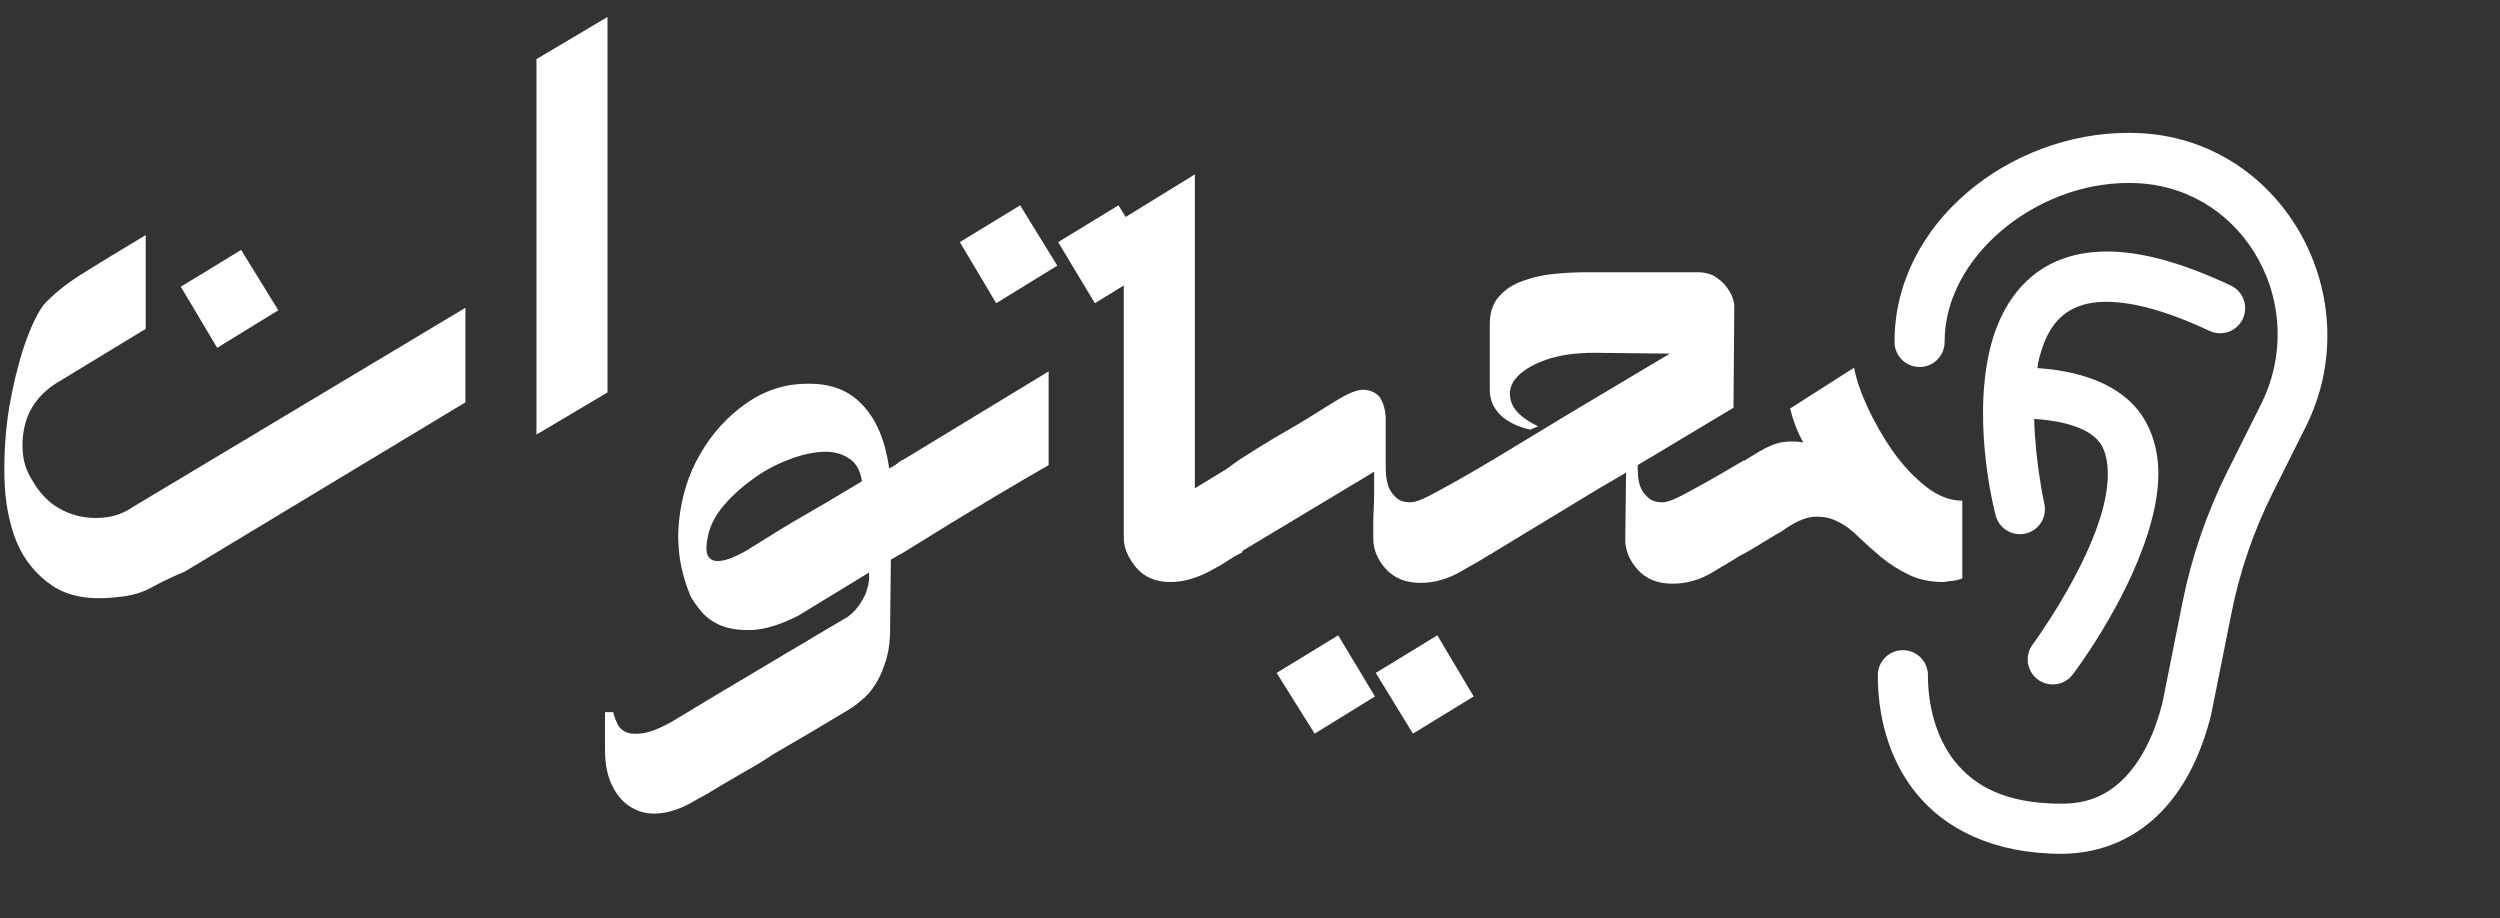
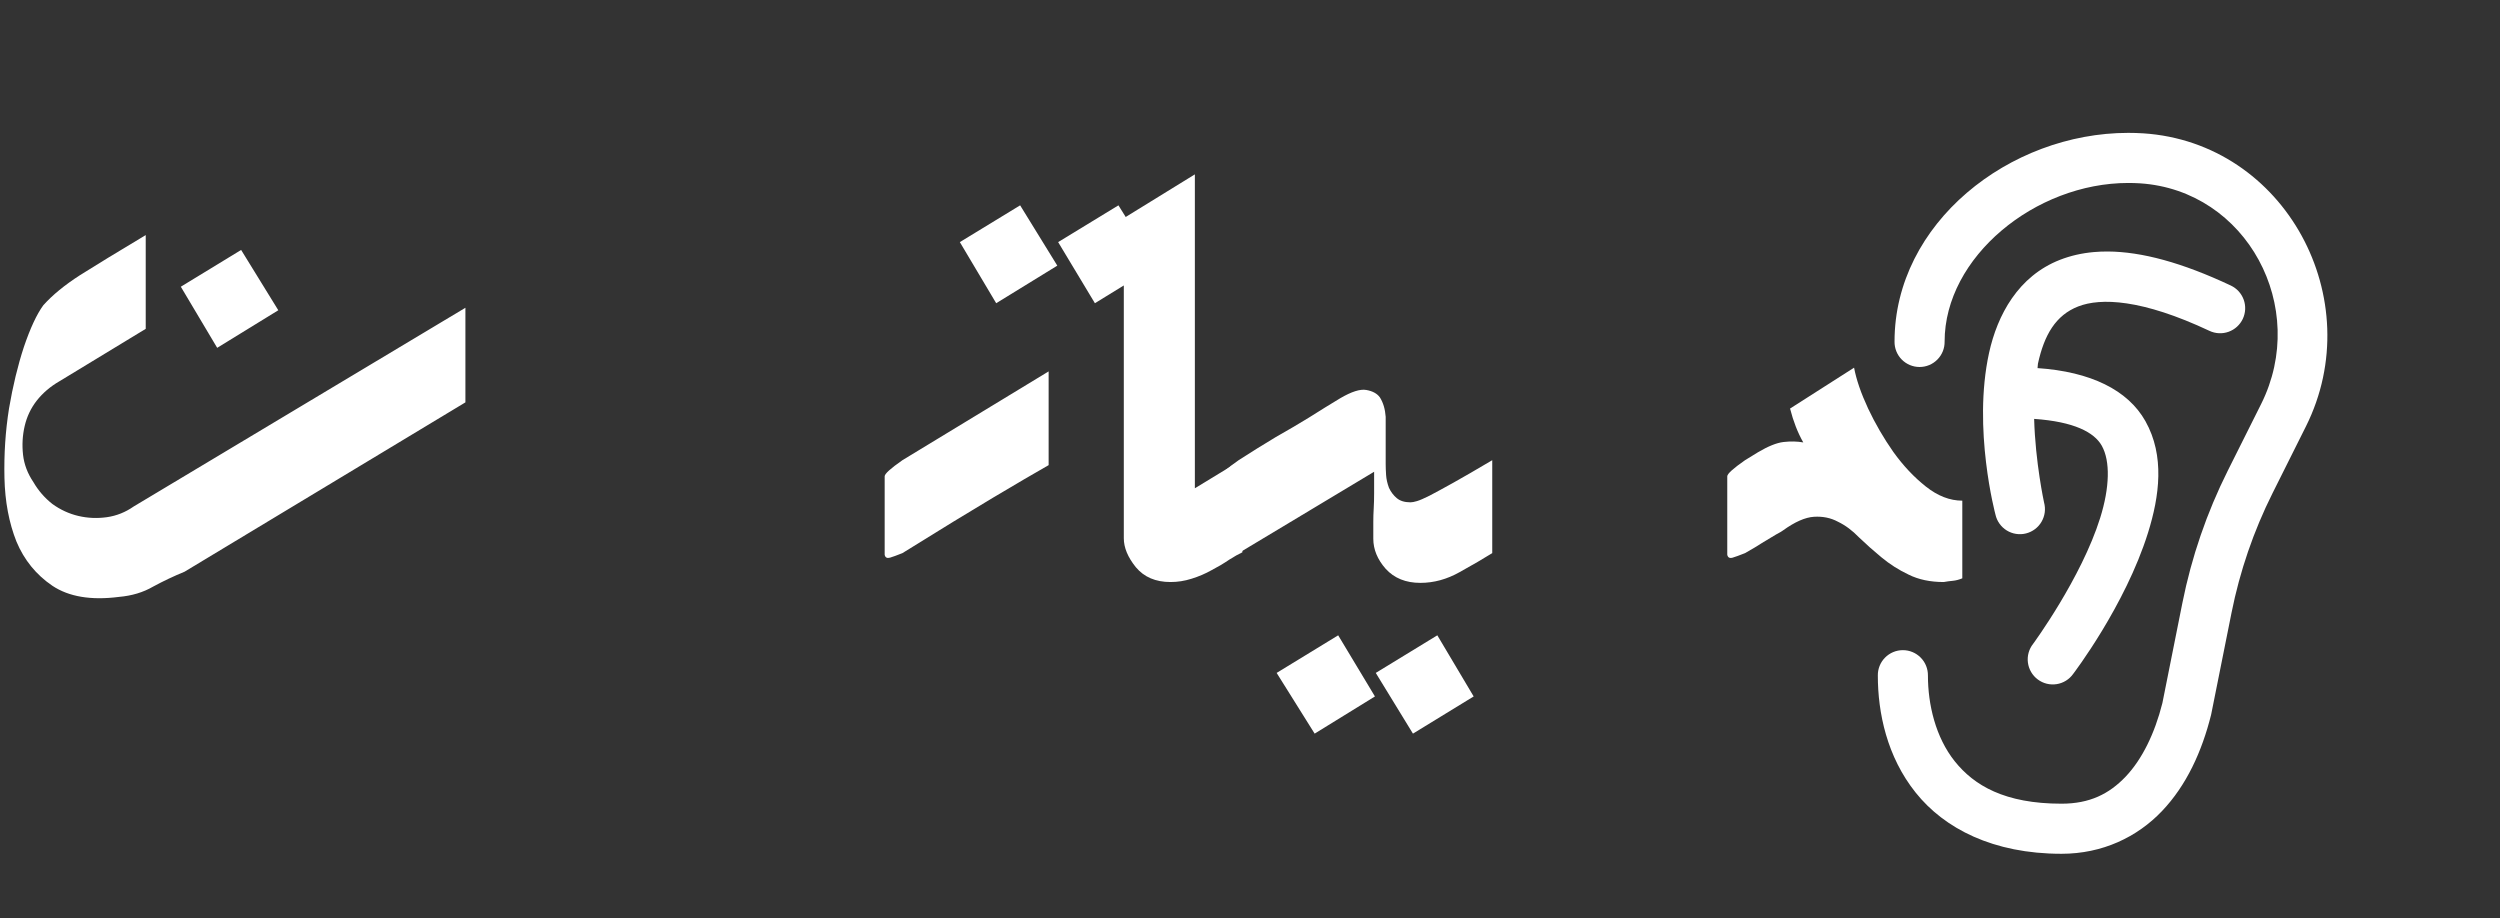
<svg xmlns="http://www.w3.org/2000/svg" width="128" height="47" viewBox="0 0 128 47" fill="none">
  <rect x="0" y="0" width="128" height="47" fill="#333333" stroke="none" />
  <path d="M9.449 29.272C8.899 29.497 8.363 29.751 7.842 30.033C7.334 30.329 6.749 30.505 6.086 30.562C4.662 30.745 3.527 30.555 2.681 29.991C1.85 29.427 1.236 28.672 0.842 27.728C0.461 26.769 0.256 25.683 0.228 24.471C0.2 23.259 0.278 22.074 0.461 20.918C0.658 19.762 0.912 18.712 1.222 17.767C1.547 16.808 1.878 16.096 2.216 15.631C2.681 15.11 3.309 14.595 4.098 14.087C4.902 13.58 6.023 12.896 7.461 12.036V16.837L3.041 19.522C2.576 19.79 2.188 20.122 1.878 20.516C1.582 20.897 1.377 21.327 1.265 21.806C1.152 22.286 1.124 22.779 1.18 23.287C1.236 23.78 1.413 24.245 1.709 24.683C1.962 25.119 2.287 25.493 2.681 25.803C3.09 26.099 3.534 26.304 4.014 26.417C4.493 26.529 4.98 26.55 5.473 26.48C5.966 26.41 6.425 26.226 6.848 25.93L23.829 15.758V20.601L9.449 29.272ZM9.258 14.68L12.346 12.797L14.249 15.885L11.12 17.809L9.258 14.68Z" fill="white" />
-   <path d="M27.467 3.027L31.104 0.87V20.093L27.467 22.25V3.027Z" fill="white" />
-   <path d="M45.612 28.658L45.569 32.528C45.541 33.106 45.45 33.6 45.295 34.009C45.154 34.432 44.984 34.791 44.787 35.087C44.59 35.397 44.364 35.651 44.11 35.849C43.871 36.06 43.652 36.222 43.455 36.335C42.031 37.195 40.741 37.956 39.585 38.619C39.105 38.943 38.633 39.232 38.168 39.486C37.703 39.754 37.279 40.001 36.899 40.226C36.476 40.494 36.074 40.727 35.693 40.924C35.087 41.305 34.502 41.537 33.938 41.622C33.374 41.707 32.881 41.636 32.458 41.41C32.021 41.199 31.668 40.84 31.4 40.332C31.118 39.824 30.977 39.183 30.977 38.407V36.462H31.4C31.429 36.631 31.492 36.814 31.591 37.012C31.675 37.223 31.823 37.378 32.035 37.477C32.246 37.576 32.542 37.597 32.923 37.54C33.304 37.484 33.797 37.287 34.403 36.948C35.982 35.99 37.406 35.137 38.675 34.389C39.225 34.065 39.768 33.741 40.304 33.417C40.839 33.106 41.326 32.817 41.763 32.55C42.2 32.296 42.559 32.084 42.841 31.915C43.123 31.746 43.314 31.633 43.412 31.577C43.694 31.365 43.913 31.125 44.068 30.858C44.237 30.604 44.35 30.364 44.406 30.139C44.491 29.857 44.519 29.582 44.491 29.314L40.853 31.534C39.951 31.986 39.176 32.225 38.527 32.253C37.879 32.282 37.336 32.204 36.899 32.021C36.476 31.837 36.138 31.591 35.884 31.281C35.644 30.985 35.468 30.731 35.355 30.519C34.833 29.279 34.636 28.01 34.763 26.713C34.89 25.416 35.256 24.253 35.863 23.223C36.469 22.18 37.244 21.327 38.189 20.664C39.148 19.988 40.191 19.649 41.319 19.649C42.531 19.621 43.483 19.988 44.174 20.749C44.879 21.496 45.33 22.575 45.527 23.985C45.64 23.928 45.732 23.879 45.802 23.837C45.873 23.794 45.936 23.745 45.992 23.689C46.063 23.632 46.126 23.59 46.183 23.562V28.32L45.612 28.658ZM38.548 27.982C39.155 27.601 39.634 27.305 39.986 27.093C40.353 26.868 40.72 26.649 41.086 26.438C41.453 26.226 41.855 25.994 42.292 25.74C42.743 25.472 43.356 25.105 44.132 24.64C44.047 24.062 43.807 23.66 43.412 23.435C43.032 23.195 42.566 23.096 42.017 23.139C41.467 23.181 40.882 23.329 40.261 23.583C39.641 23.823 39.056 24.147 38.506 24.556C37.956 24.95 37.47 25.394 37.047 25.888C36.638 26.381 36.377 26.875 36.264 27.368C36.152 27.862 36.138 28.207 36.222 28.404C36.307 28.602 36.462 28.708 36.687 28.722C36.927 28.736 37.209 28.672 37.533 28.531C37.872 28.39 38.21 28.207 38.548 27.982Z" fill="white" />
  <path d="M53.69 19.015V23.815C52.971 24.224 52.02 24.781 50.835 25.486C49.651 26.191 48.107 27.136 46.204 28.32C45.922 28.433 45.711 28.51 45.569 28.552C45.414 28.595 45.323 28.546 45.295 28.404V24.386C45.295 24.259 45.598 23.985 46.204 23.562L53.69 19.015ZM54.177 12.396L57.264 10.513L59.189 13.601L56.059 15.525L54.177 12.396ZM49.144 12.396L52.231 10.513L54.134 13.601L51.005 15.525L49.144 12.396Z" fill="white" />
  <path d="M63.609 28.278C63.425 28.362 63.2 28.489 62.932 28.658C62.664 28.842 62.368 29.018 62.044 29.187C61.719 29.37 61.374 29.518 61.008 29.631C60.655 29.744 60.295 29.8 59.929 29.8C59.168 29.8 58.575 29.547 58.153 29.039C57.744 28.531 57.539 28.038 57.539 27.559V11.169L61.177 8.927V25L63.609 23.519V28.278Z" fill="white" />
  <path d="M76.403 28.32C75.952 28.602 75.395 28.926 74.733 29.293C74.084 29.659 73.414 29.843 72.724 29.843C71.976 29.843 71.384 29.603 70.947 29.123C70.524 28.644 70.313 28.13 70.313 27.58C70.313 27.241 70.313 26.959 70.313 26.734C70.313 26.494 70.32 26.262 70.334 26.036C70.348 25.796 70.355 25.535 70.355 25.253C70.355 24.957 70.355 24.591 70.355 24.154L63.418 28.32C63.136 28.433 62.925 28.51 62.784 28.552C62.629 28.595 62.537 28.546 62.509 28.404V24.386C62.509 24.259 62.812 23.985 63.418 23.562C64.053 23.153 64.687 22.758 65.322 22.377C65.872 22.067 66.436 21.736 67.013 21.383C67.592 21.017 68.127 20.686 68.621 20.389C69.199 20.051 69.643 19.91 69.953 19.966C70.277 20.023 70.51 20.15 70.651 20.347C70.82 20.615 70.919 20.946 70.947 21.341V23.773C70.947 23.914 70.954 24.097 70.968 24.323C70.982 24.534 71.032 24.753 71.116 24.979C71.215 25.19 71.349 25.366 71.518 25.507C71.687 25.648 71.92 25.719 72.216 25.719C72.3 25.719 72.413 25.698 72.554 25.655C72.695 25.613 72.907 25.521 73.189 25.38C73.485 25.225 73.887 25.007 74.394 24.725C74.902 24.443 75.571 24.055 76.403 23.562V28.32ZM70.397 35.658L67.31 37.562L65.364 34.453L68.515 32.528L70.397 35.658ZM75.452 35.658L72.343 37.562L70.439 34.453L73.591 32.528L75.452 35.658Z" fill="white" />
-   <path d="M89.303 28.32C88.852 28.602 88.302 28.933 87.654 29.314C87.019 29.695 86.343 29.885 85.624 29.885C84.876 29.885 84.284 29.645 83.847 29.166C83.424 28.686 83.213 28.172 83.213 27.622L83.255 24.196L81.775 25.063L76.403 28.32C76.121 28.433 75.91 28.51 75.769 28.552C75.614 28.595 75.522 28.546 75.494 28.404V24.386C75.494 24.259 75.797 23.985 76.403 23.562L80.421 21.13L85.497 18.105L81.648 18.063C80.633 18.063 79.78 18.19 79.089 18.444C78.398 18.698 77.898 19.015 77.588 19.395C77.291 19.776 77.228 20.192 77.397 20.643C77.566 21.08 78.017 21.475 78.751 21.828L78.349 21.997C77.714 21.856 77.207 21.609 76.826 21.256C76.46 20.89 76.276 20.46 76.276 19.966V16.625C76.276 16.019 76.431 15.54 76.742 15.187C77.066 14.82 77.475 14.553 77.968 14.383C78.462 14.2 78.99 14.08 79.554 14.024C80.132 13.967 80.682 13.939 81.204 13.939H86.893C87.316 13.939 87.647 14.031 87.887 14.214C88.14 14.383 88.338 14.581 88.479 14.806C88.662 15.06 88.768 15.335 88.796 15.631L88.754 20.876L83.847 23.815C83.847 23.956 83.854 24.14 83.868 24.365C83.883 24.577 83.932 24.788 84.016 25C84.115 25.197 84.249 25.366 84.418 25.507C84.588 25.648 84.82 25.719 85.116 25.719C85.201 25.719 85.314 25.698 85.455 25.655C85.596 25.613 85.807 25.521 86.089 25.38C86.385 25.225 86.787 25.007 87.294 24.725C87.802 24.443 88.472 24.055 89.303 23.562V28.32Z" fill="white" />
  <path d="M90.001 23.16C90.523 22.85 90.96 22.673 91.313 22.631C91.679 22.589 92.017 22.596 92.328 22.652C92.046 22.159 91.82 21.581 91.651 20.918L94.929 18.825C95.042 19.431 95.281 20.129 95.648 20.918C96.014 21.694 96.445 22.434 96.938 23.139C97.445 23.844 98.002 24.436 98.609 24.915C99.215 25.394 99.835 25.634 100.47 25.634V29.61C100.3 29.68 100.138 29.723 99.983 29.737C99.828 29.751 99.673 29.772 99.518 29.8C98.827 29.8 98.228 29.673 97.72 29.42C97.213 29.18 96.748 28.884 96.325 28.531C95.916 28.193 95.535 27.855 95.183 27.516C94.844 27.164 94.485 26.896 94.104 26.713C93.737 26.515 93.329 26.431 92.877 26.459C92.426 26.487 91.898 26.72 91.291 27.157C91.263 27.185 91.143 27.256 90.932 27.368C90.734 27.481 90.523 27.608 90.297 27.749C90.016 27.932 89.698 28.122 89.346 28.32C89.064 28.433 88.852 28.51 88.711 28.552C88.556 28.595 88.465 28.546 88.436 28.404V24.386C88.436 24.259 88.74 23.985 89.346 23.562L90.001 23.16Z" fill="white" />
  <path d="M108.969 6.803C102.876 6.803 97 11.43 97 17.489C96.997 17.659 97.029 17.828 97.092 17.986C97.155 18.143 97.249 18.287 97.369 18.408C97.488 18.529 97.63 18.625 97.787 18.691C97.944 18.756 98.112 18.79 98.282 18.79C98.452 18.79 98.62 18.756 98.777 18.691C98.934 18.625 99.076 18.529 99.195 18.408C99.315 18.287 99.409 18.143 99.472 17.986C99.535 17.828 99.567 17.659 99.564 17.489C99.564 13.161 104.202 9.368 108.969 9.368C109.165 9.368 109.361 9.374 109.56 9.386C115.042 9.741 118.243 15.739 115.77 20.686L114.06 24.104C112.989 26.245 112.208 28.519 111.739 30.866L110.714 35.998C110.324 37.55 109.677 38.877 108.834 39.763C107.988 40.651 106.992 41.149 105.549 41.149C102.64 41.149 101.073 40.215 100.085 38.98C99.098 37.745 98.71 36.066 98.71 34.588C98.712 34.418 98.68 34.25 98.617 34.092C98.554 33.934 98.46 33.791 98.34 33.67C98.221 33.549 98.079 33.453 97.922 33.387C97.765 33.321 97.597 33.288 97.427 33.288C97.257 33.288 97.089 33.321 96.932 33.387C96.775 33.453 96.633 33.549 96.514 33.67C96.394 33.791 96.3 33.934 96.237 34.092C96.174 34.25 96.142 34.418 96.145 34.588C96.145 36.498 96.611 38.742 98.082 40.581C99.552 42.421 102.046 43.714 105.549 43.714C107.647 43.714 109.429 42.855 110.69 41.531C111.952 40.208 112.739 38.471 113.205 36.609C113.21 36.589 113.214 36.57 113.218 36.55L114.255 31.369C114.68 29.245 115.385 27.188 116.354 25.251L118.063 21.833C121.311 15.334 117.011 7.297 109.725 6.826H109.72C109.474 6.811 109.224 6.803 108.969 6.803ZM107.925 12.877C107.678 12.876 107.438 12.885 107.204 12.906C106.58 12.961 106.005 13.095 105.471 13.303C103.334 14.137 102.264 16.127 101.839 18.071C100.988 21.957 102.168 26.349 102.168 26.349C102.205 26.516 102.276 26.674 102.375 26.813C102.474 26.952 102.6 27.07 102.746 27.16C102.891 27.249 103.053 27.309 103.222 27.335C103.391 27.361 103.564 27.354 103.73 27.312C103.895 27.271 104.051 27.197 104.188 27.094C104.325 26.992 104.44 26.863 104.526 26.715C104.612 26.568 104.668 26.404 104.691 26.235C104.713 26.065 104.701 25.893 104.656 25.728C104.656 25.728 104.209 23.677 104.148 21.447C106.192 21.59 107.223 22.132 107.611 22.821C108.054 23.608 108.015 24.964 107.531 26.512C106.564 29.606 104.096 32.964 104.096 32.964C103.99 33.098 103.911 33.252 103.865 33.417C103.819 33.582 103.807 33.755 103.829 33.925C103.851 34.094 103.906 34.258 103.993 34.406C104.079 34.554 104.194 34.684 104.331 34.786C104.468 34.889 104.624 34.964 104.79 35.005C104.956 35.047 105.129 35.054 105.299 35.028C105.468 35.002 105.63 34.942 105.776 34.852C105.922 34.761 106.048 34.643 106.147 34.503C106.147 34.503 108.809 31.021 109.979 27.276C110.564 25.404 110.845 23.34 109.845 21.562C108.947 19.966 107.036 19.03 104.322 18.847C104.336 18.774 104.328 18.69 104.343 18.618C104.666 17.142 105.253 16.14 106.402 15.691C107.552 15.242 109.656 15.308 113.125 16.94C113.277 17.012 113.442 17.053 113.611 17.061C113.779 17.069 113.947 17.044 114.106 16.986C114.264 16.929 114.41 16.842 114.534 16.728C114.659 16.615 114.76 16.478 114.832 16.326C114.903 16.173 114.944 16.008 114.952 15.84C114.96 15.672 114.935 15.504 114.878 15.345C114.821 15.187 114.733 15.041 114.62 14.916C114.506 14.792 114.369 14.691 114.217 14.619C111.725 13.446 109.656 12.888 107.925 12.877Z" fill="white" />
</svg>